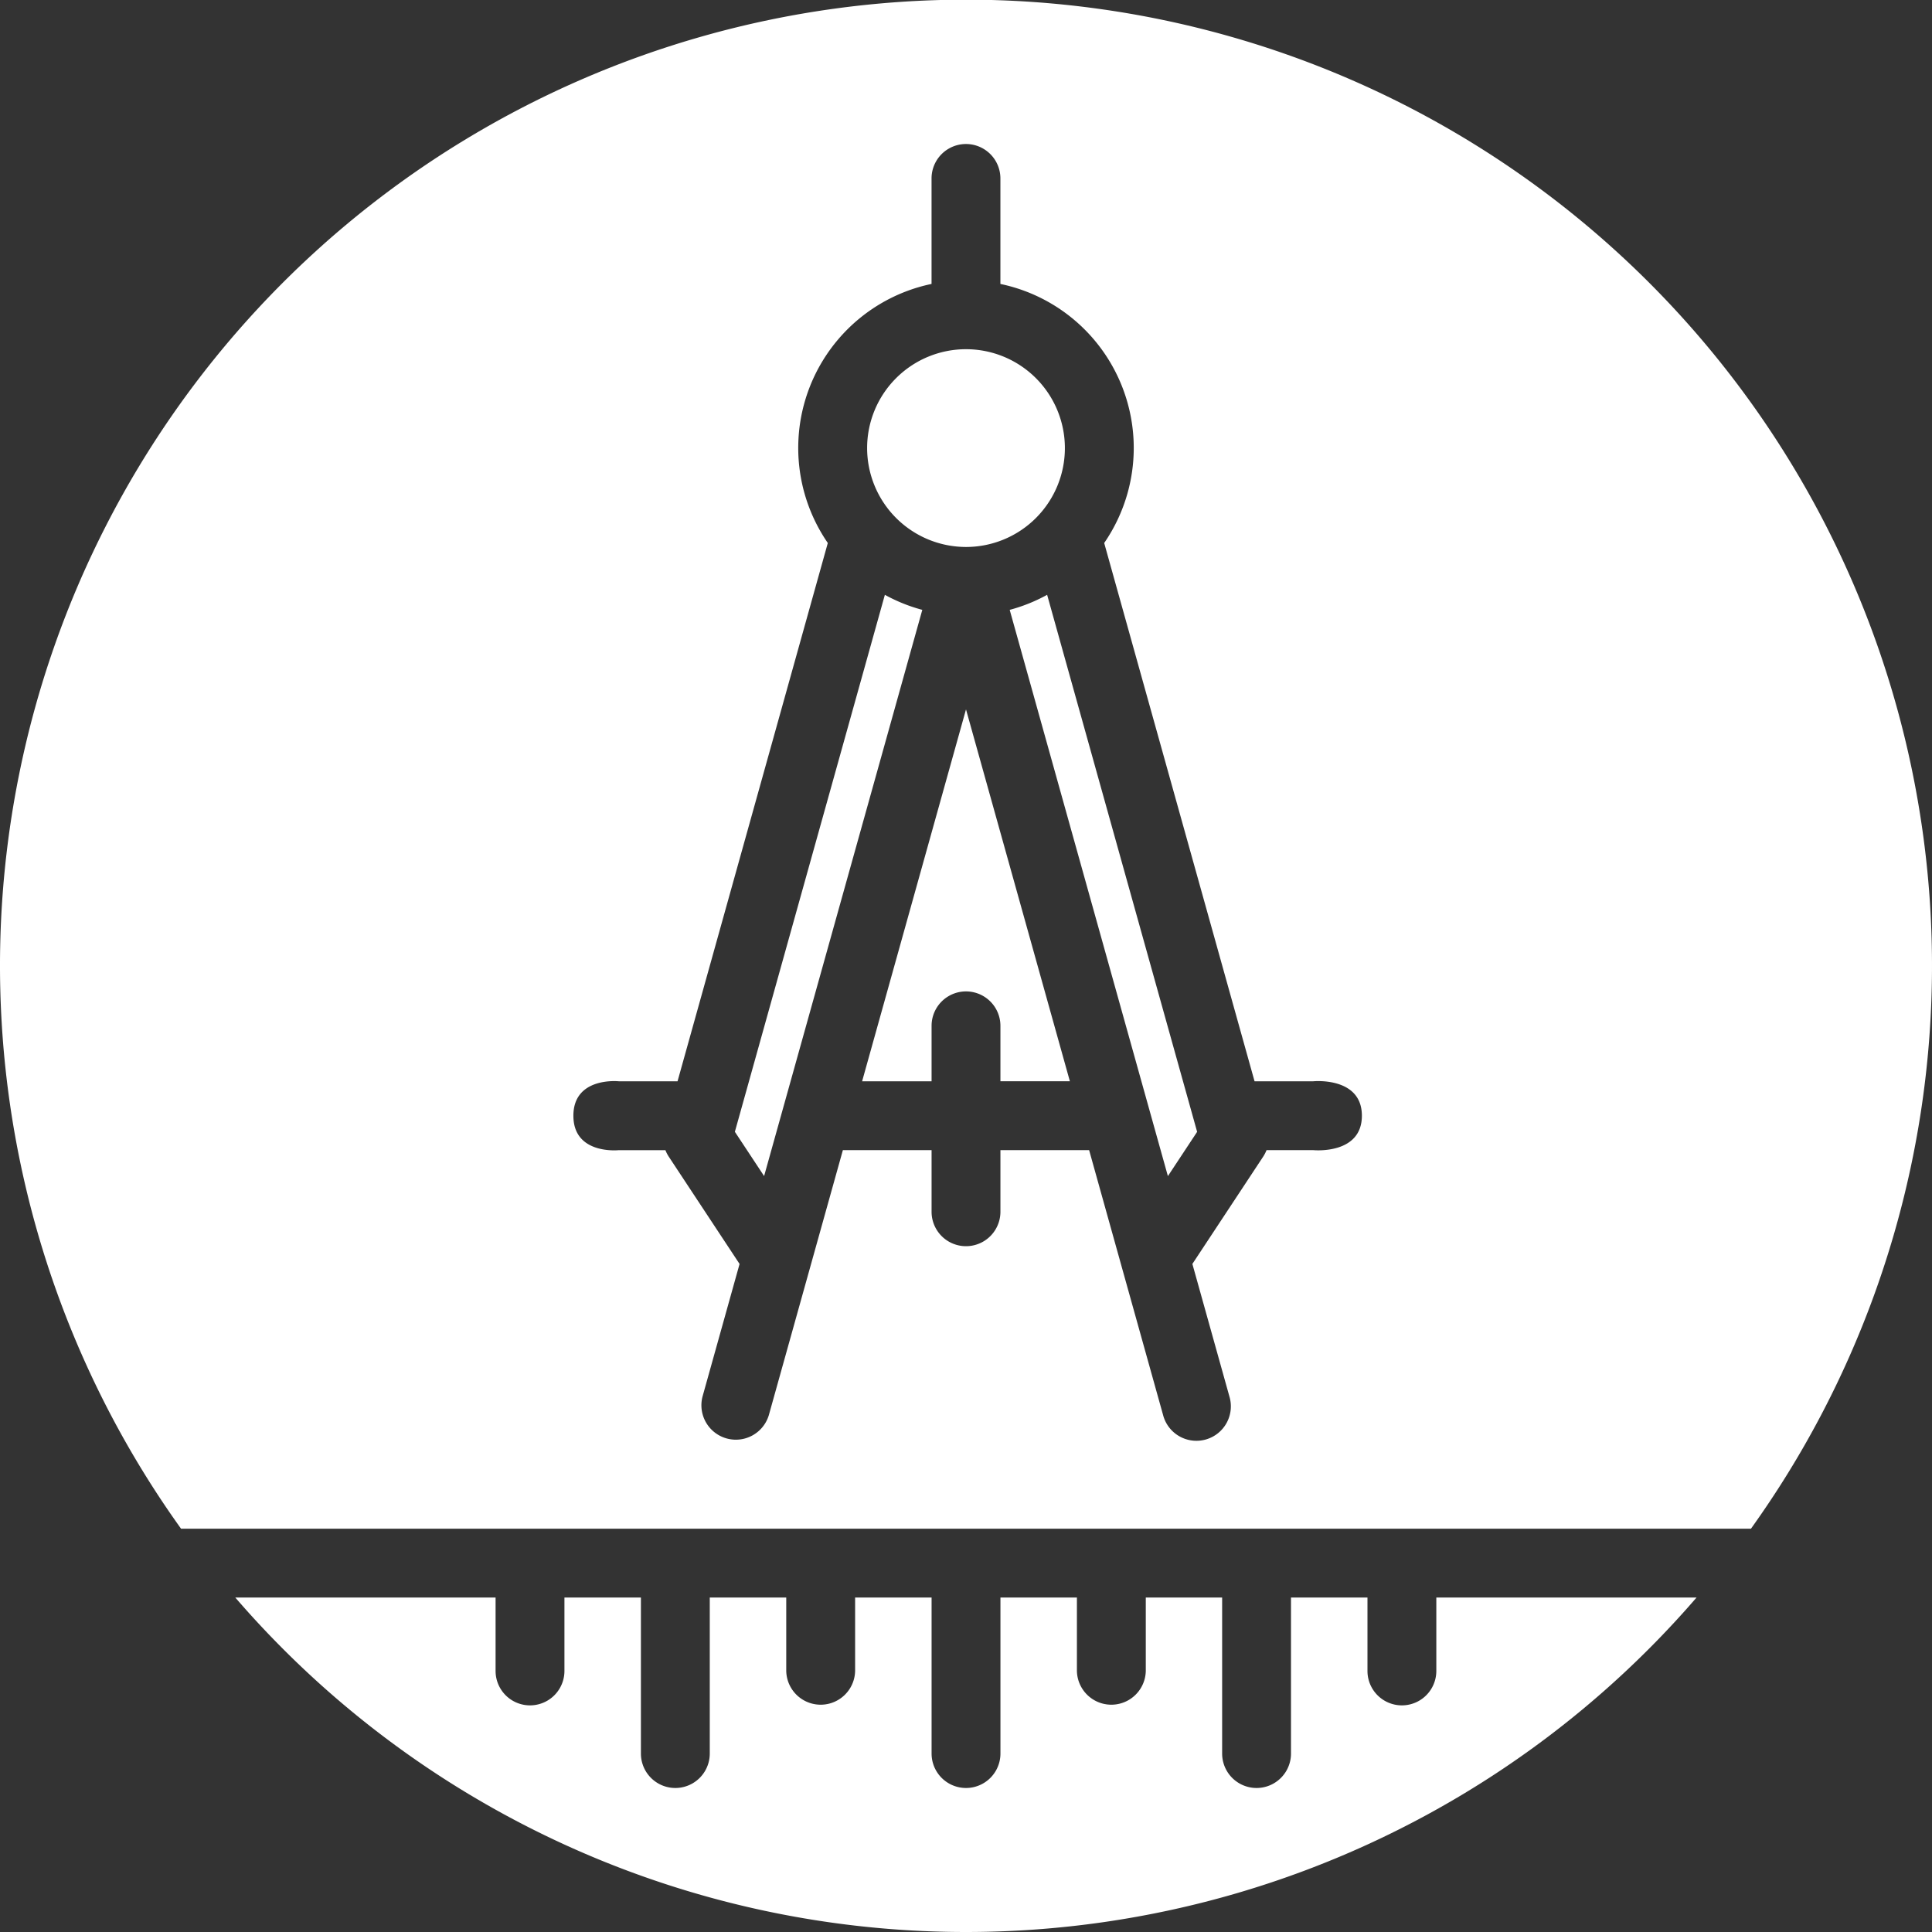
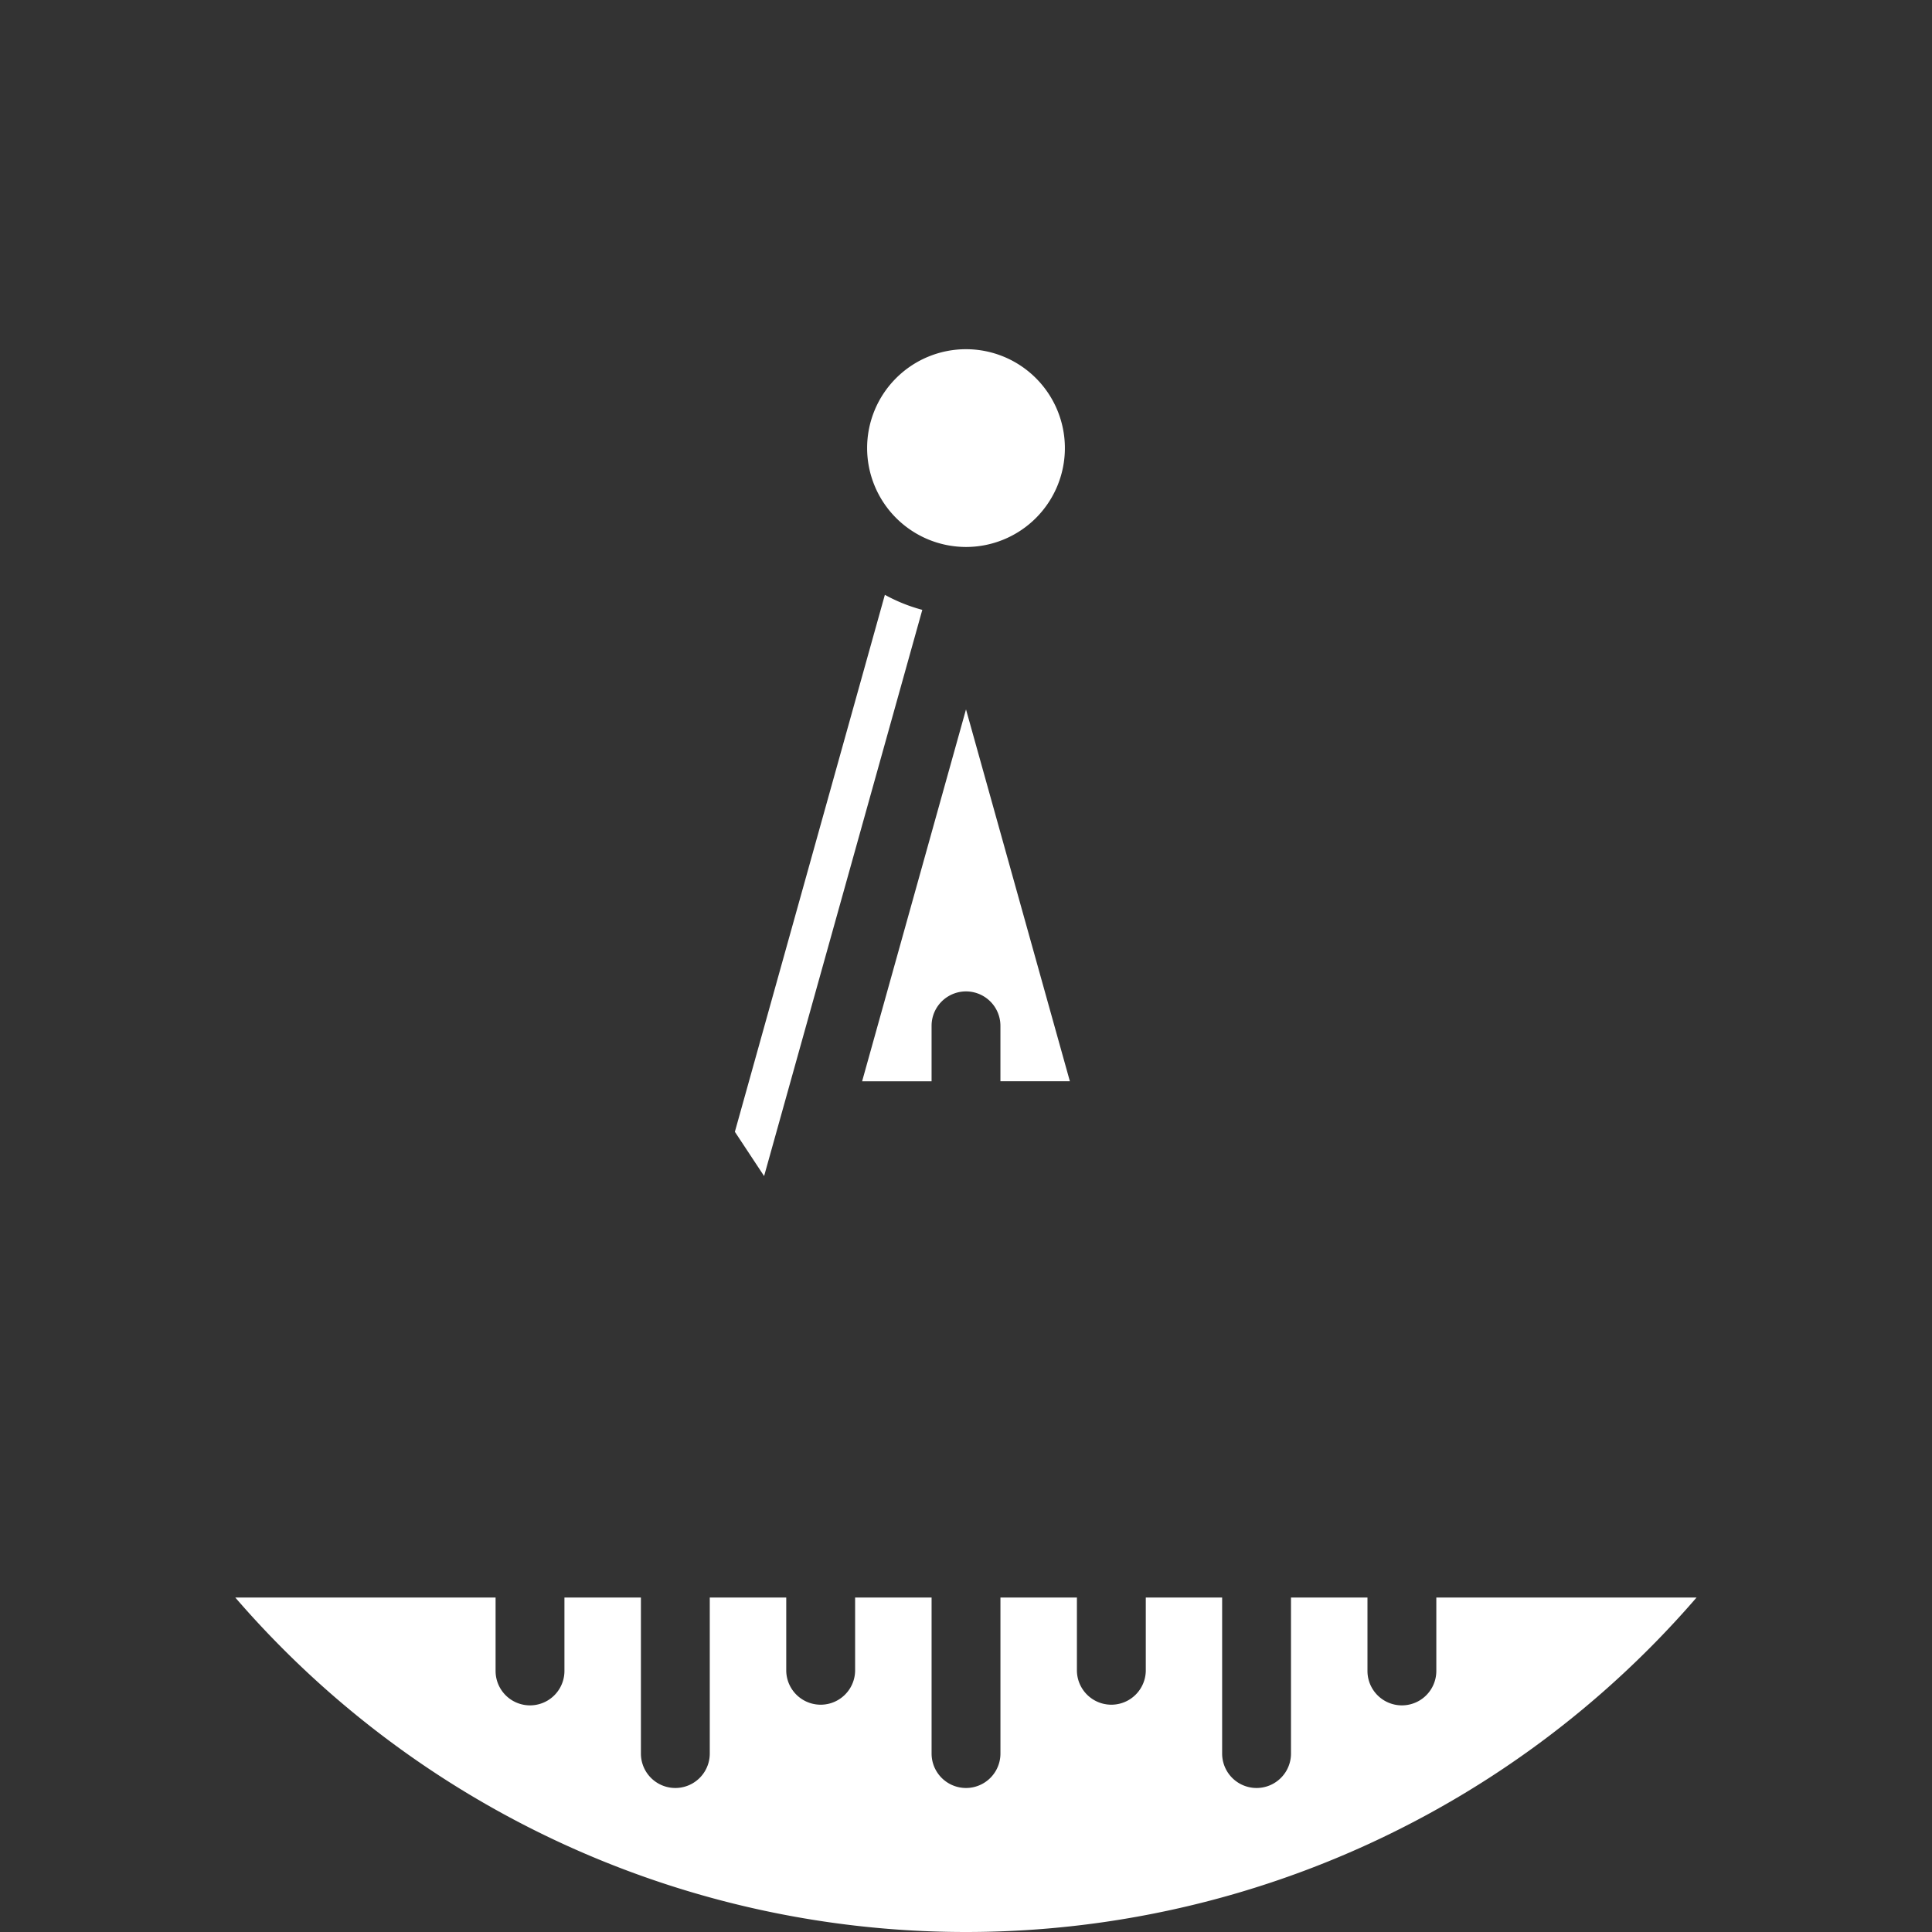
<svg xmlns="http://www.w3.org/2000/svg" id="Layer_6" data-name="Layer 6" width="144" height="144" viewBox="0 0 144 144">
  <rect x="0" y="0" width="144" height="144" fill="#333333" stroke="none" />
  <defs>
    <style>.cls-1{fill:#fff;}</style>
  </defs>
  <path class="cls-1" d="M72,40.768a7.37,7.37,0,1,0-7.37-7.37A7.378,7.378,0,0,0,72,40.768Z" />
  <path class="cls-1" d="M68.743,45.455a12.413,12.413,0,0,1-2.79-1.121L54.773,84.357l2.179,3.3Z" />
-   <path class="cls-1" d="M75.257,45.455,87.048,87.66l2.179-3.3L78.047,44.334A12.413,12.413,0,0,1,75.257,45.455Z" />
  <path class="cls-1" d="M64.257,80.592h5.177V76.46a2.566,2.566,0,0,1,5.132,0v4.132h5.177L72,52.874Z" />
  <path class="cls-1" d="M107.055,119.072v5.47a2.566,2.566,0,0,1-5.132,0v-5.47h-5.7V130.7a2.566,2.566,0,0,1-5.132,0V119.072H85.4v5.47a2.567,2.567,0,0,1-5.133,0v-5.47h-5.7V130.7a2.566,2.566,0,0,1-5.132,0V119.072h-5.7v5.47a2.567,2.567,0,0,1-5.133,0v-5.47h-5.7V130.7a2.566,2.566,0,1,1-5.132,0V119.072h-5.7v5.47a2.566,2.566,0,1,1-5.132,0v-5.47h-19.4a71.944,71.944,0,0,0,108.912,0Z" />
-   <path class="cls-1" d="M130.506,113.94a72,72,0,1,0-117.012,0ZM46.114,80.592H50.5L61.7,40.472a12.488,12.488,0,0,1,7.732-19.309V13.3a2.566,2.566,0,0,1,5.132,0v7.864A12.488,12.488,0,0,1,82.3,40.472l11.207,40.12h4.381s3.619-.358,3.619,2.567-3.618,2.566-3.618,2.566H94.4a2.639,2.639,0,0,1-.248.481l-5.279,8,2.761,9.883a2.567,2.567,0,1,1-4.944,1.381L81.177,85.725H74.566v4.593a2.566,2.566,0,0,1-5.132,0V85.725H62.823l-5.517,19.747a2.567,2.567,0,0,1-4.944-1.381l2.761-9.883-5.279-8a2.639,2.639,0,0,1-.248-.481H46.113s-3.376.358-3.376-2.566S46.114,80.592,46.114,80.592Z" />
</svg>